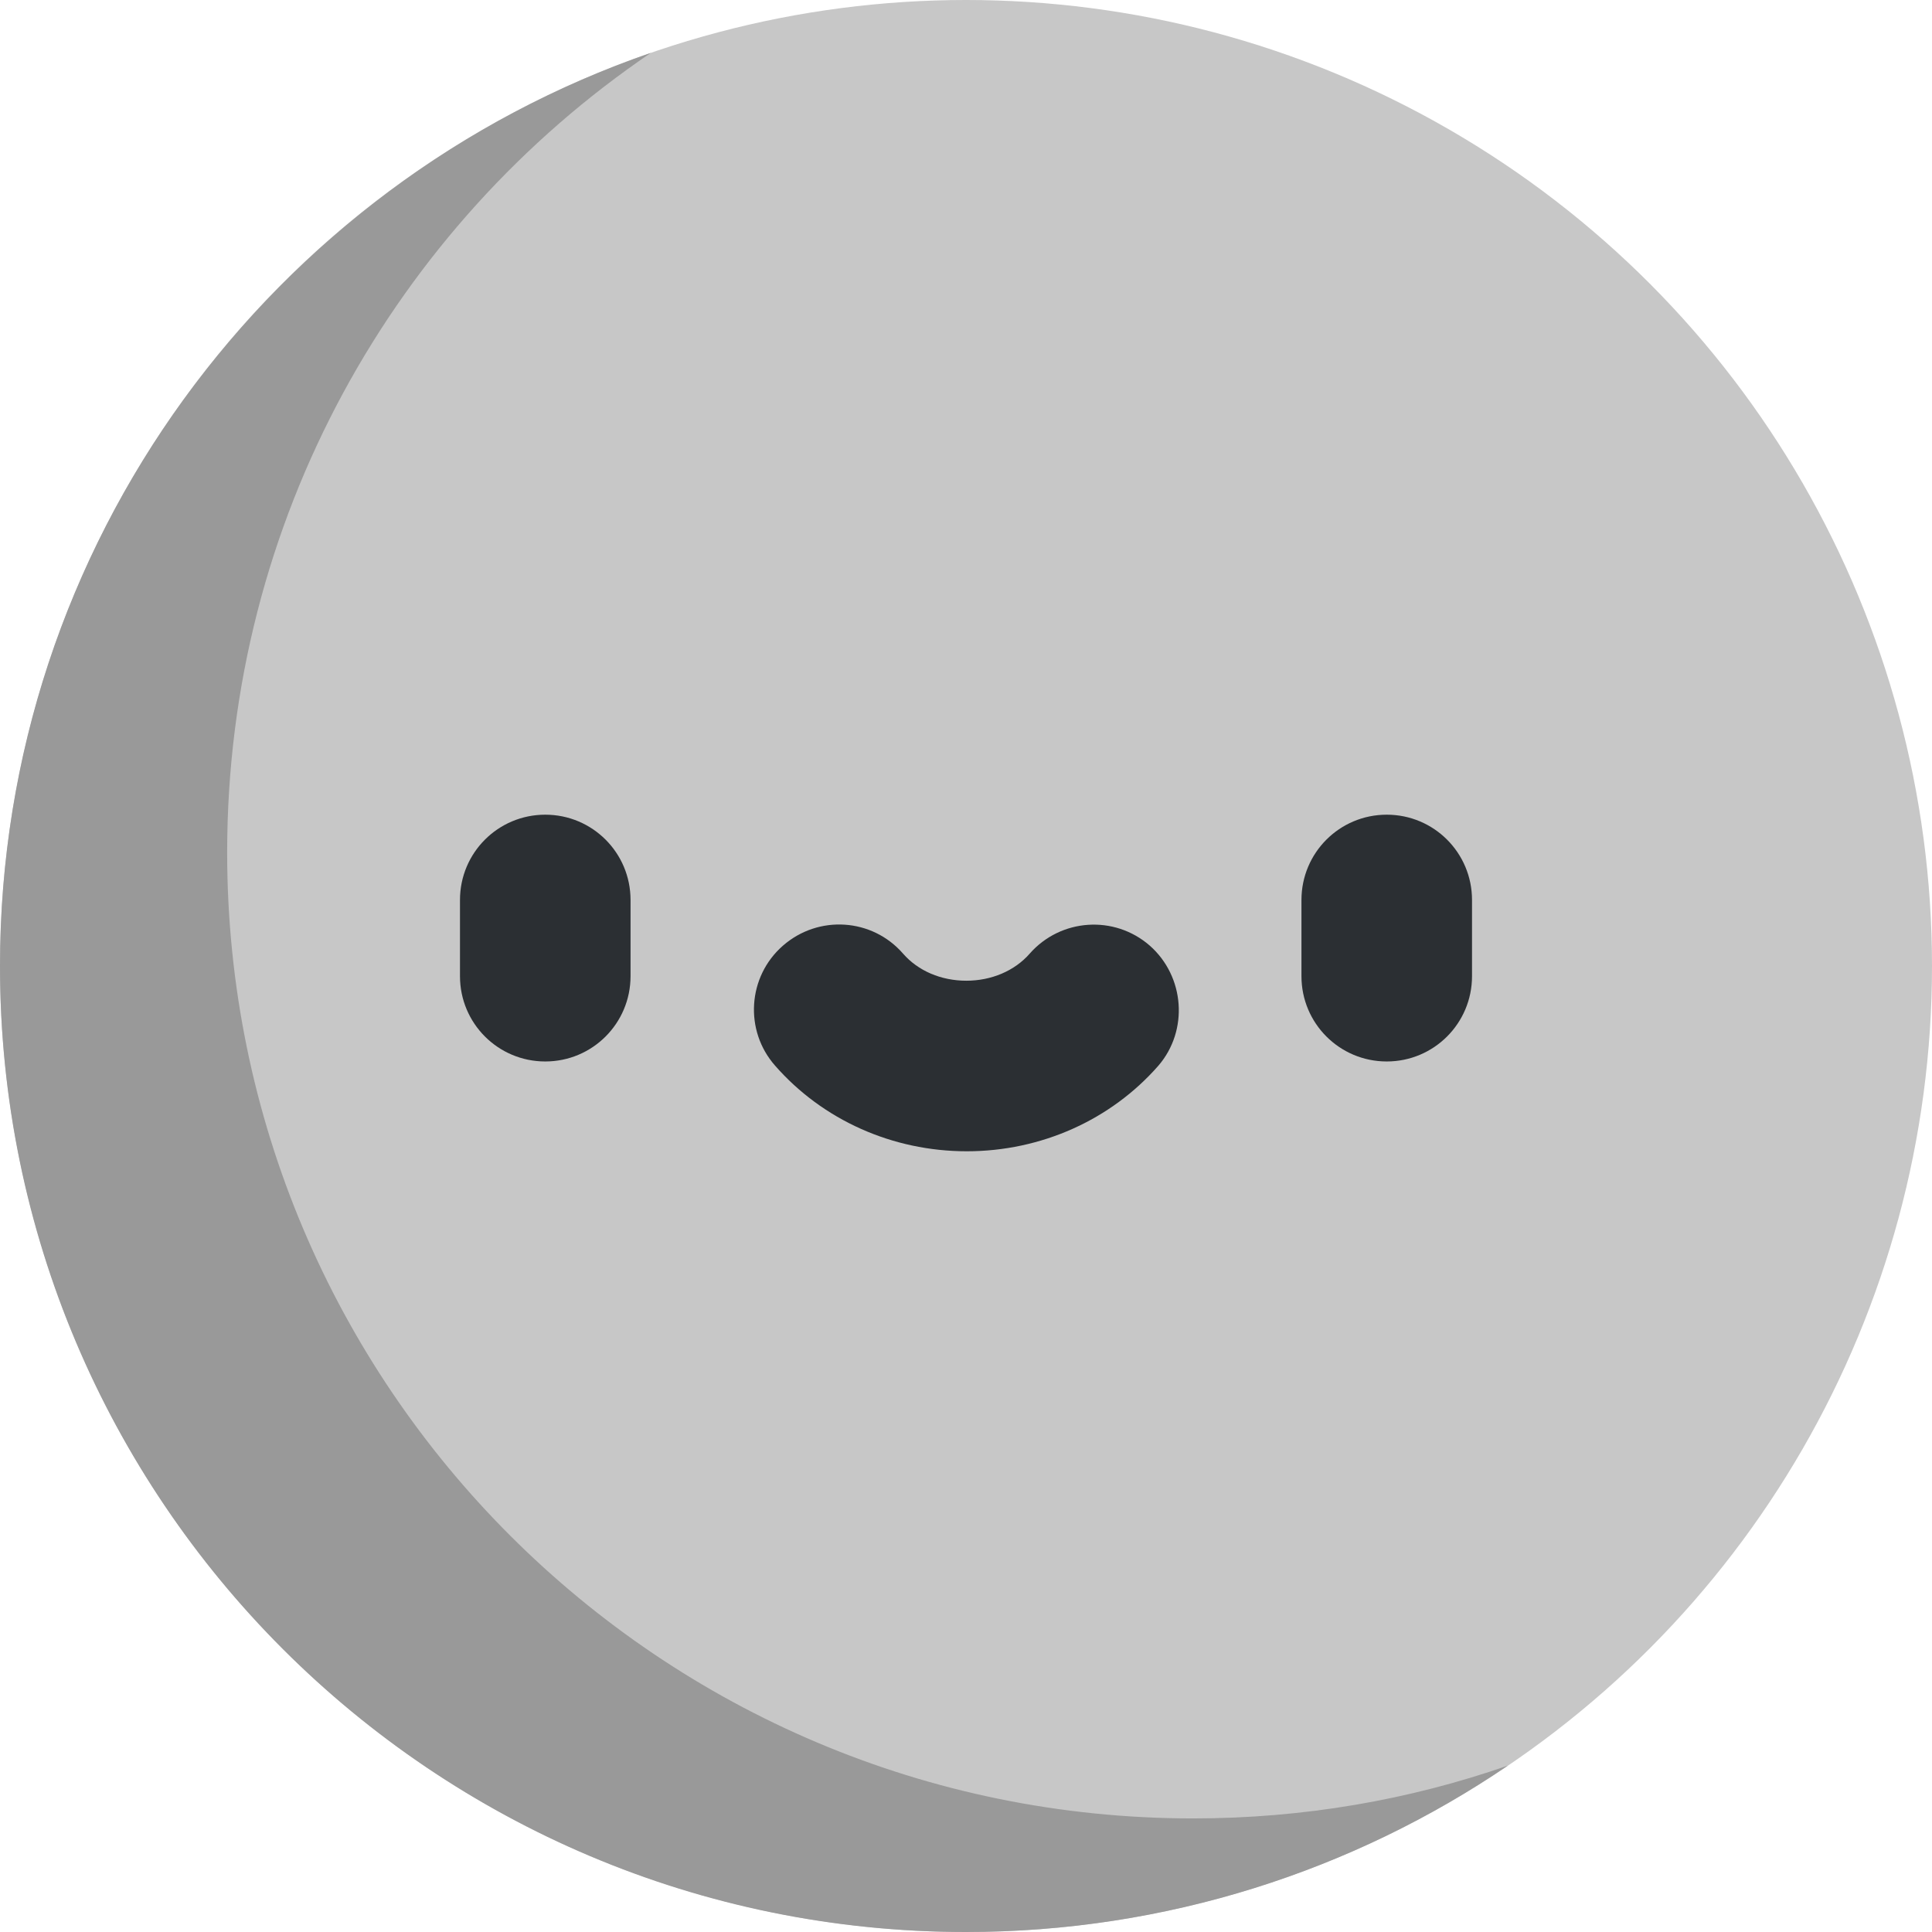
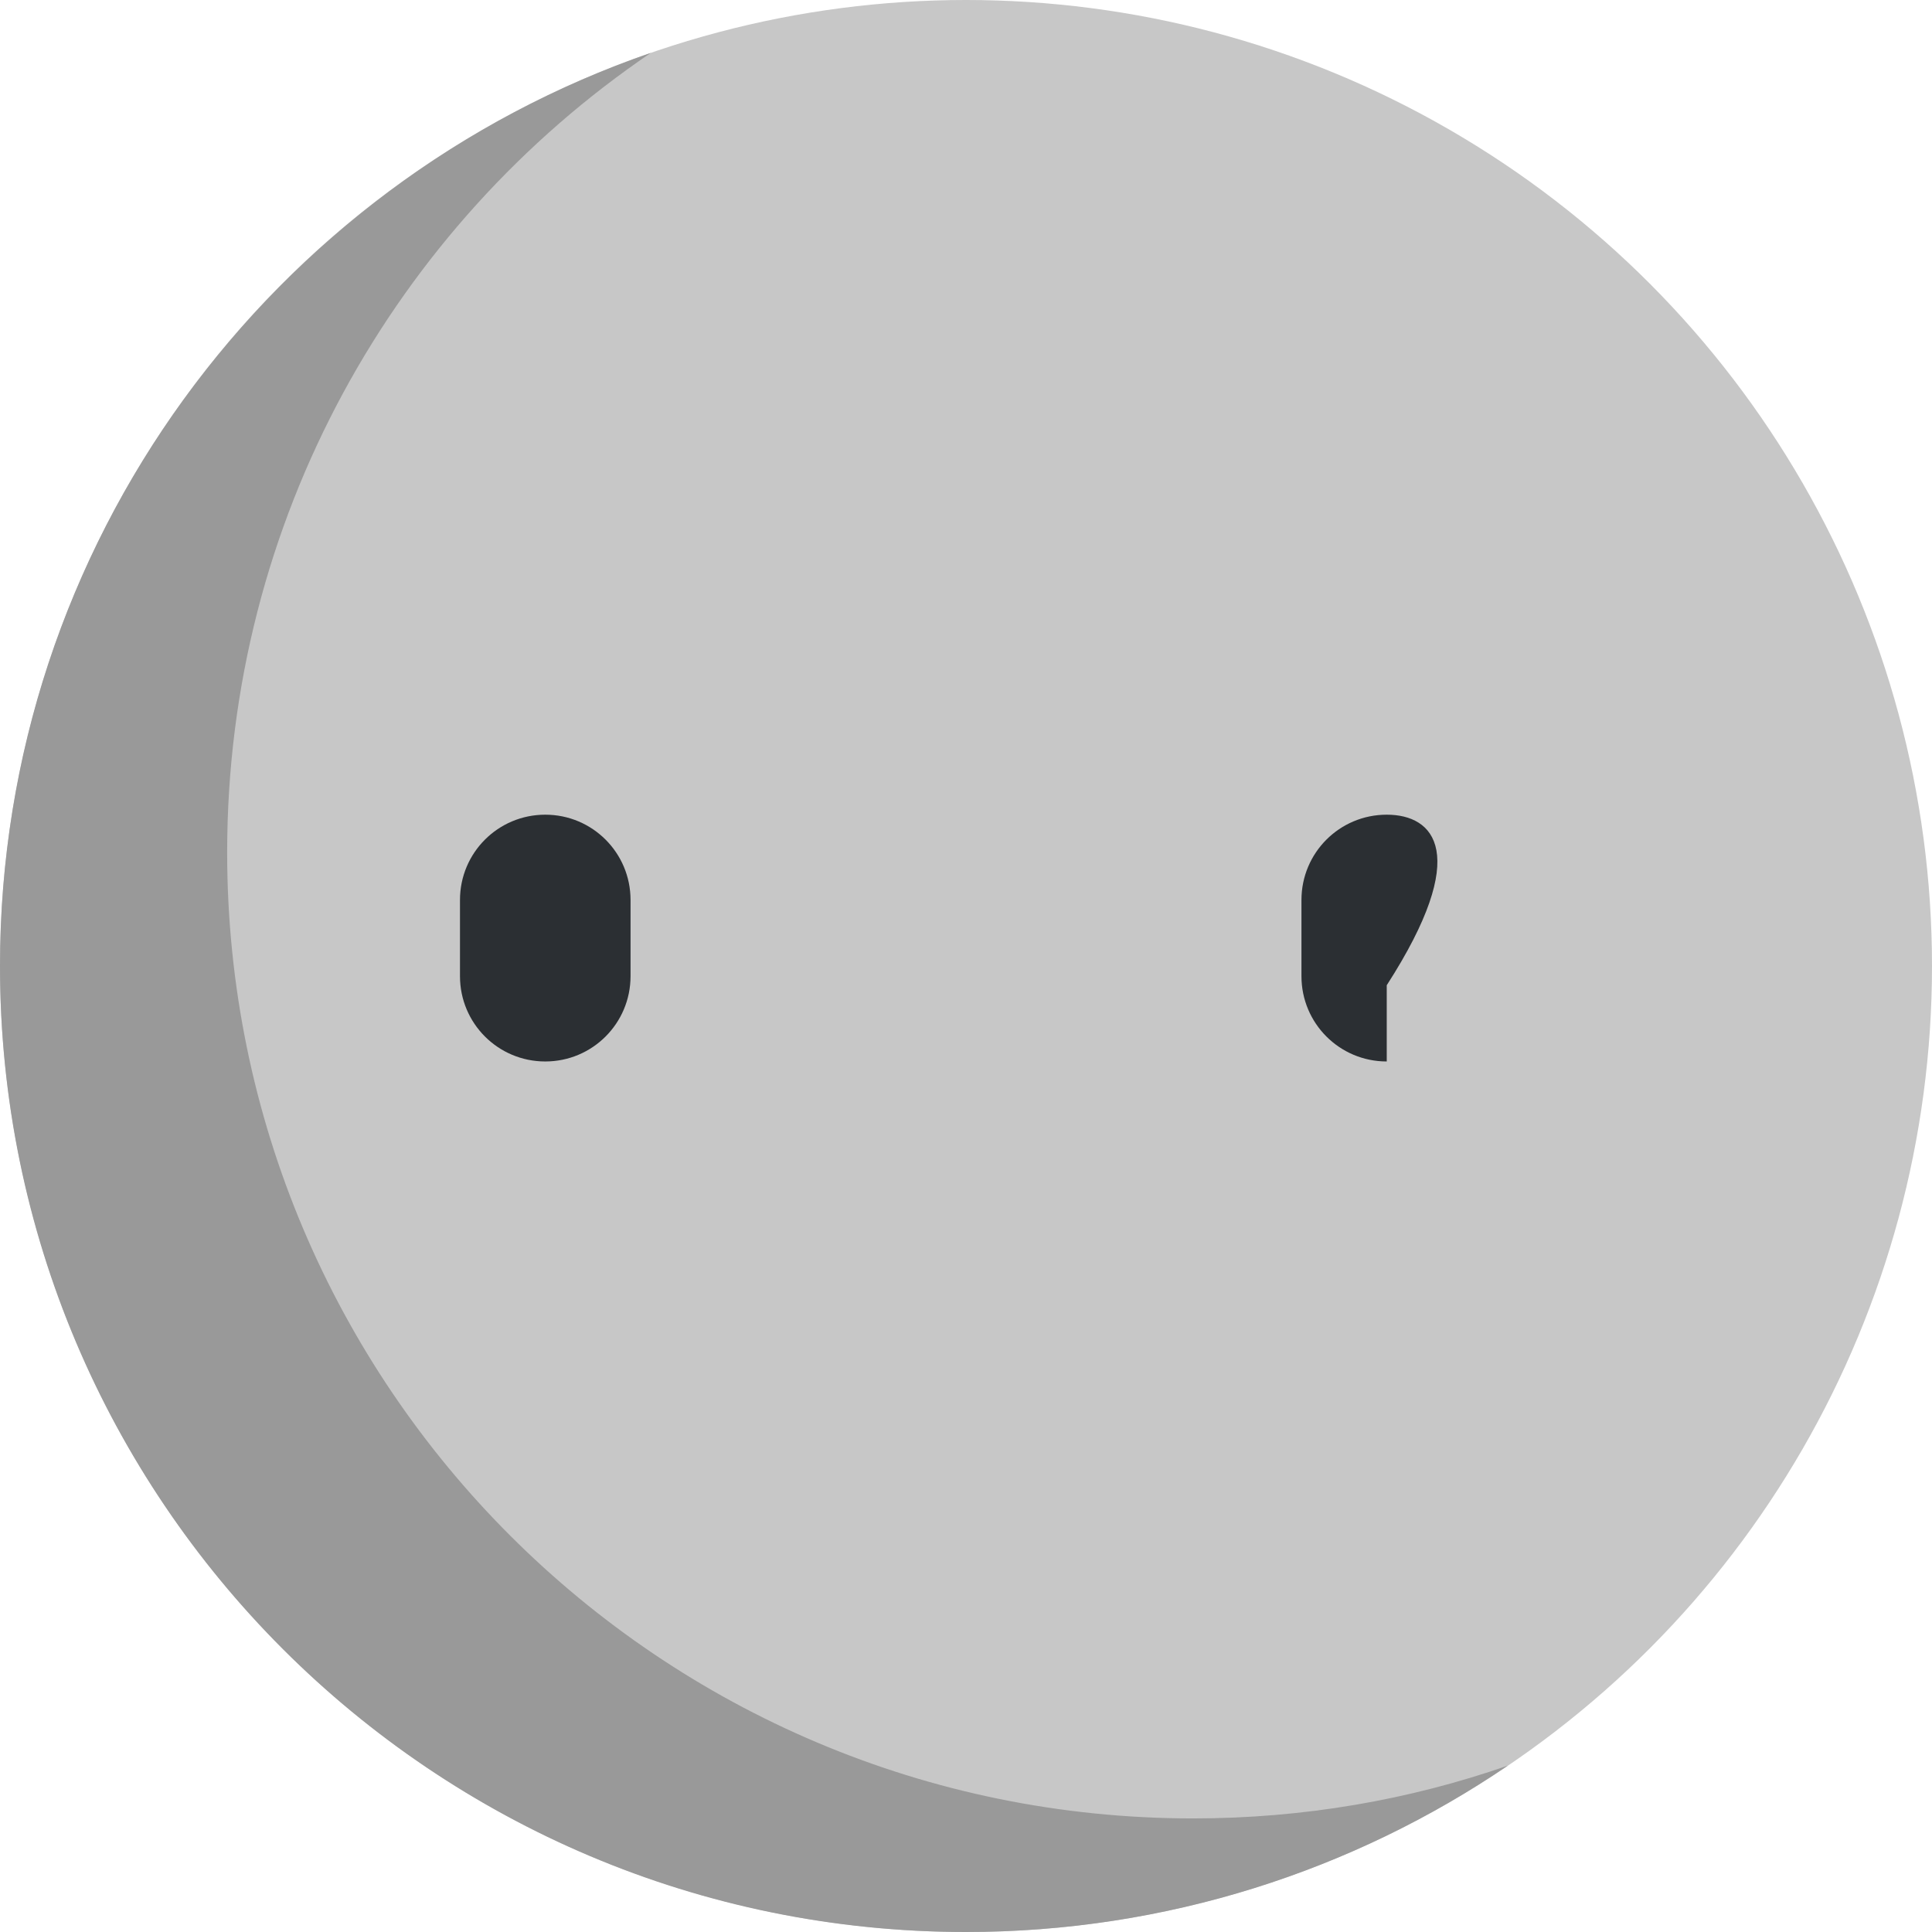
<svg xmlns="http://www.w3.org/2000/svg" version="1.1" id="Capa_1" x="0px" y="0px" viewBox="0 0 512 512" style="enable-background:new 0 0 512 512;" xml:space="preserve">
  <style type="text/css">
	.st0{fill:#C7C7C7;}
	.st1{fill:#999999;}
	.st2{fill:#2B2F33;}
	.st3{display:none;fill:#2B2F33;}
</style>
  <g>
    <circle class="st0" cx="256" cy="256" r="256" />
    <path class="st1" d="M316.2,481.9c-141.4,0-256-114.6-256-256C60.2,137.8,104.7,60,172.5,14C72.2,48.6,0,143.8,0,256   c0,141.4,114.6,256,256,256c53.2,0,102.7-16.3,143.6-44.1C373.5,477,345.4,481.9,316.2,481.9z" />
    <g>
      <path class="st2" d="M144.5,215.9c-12.5,0-22.6,10.1-22.6,22.6v20.2c0,12.5,10.1,22.6,22.6,22.6s22.6-10.1,22.6-22.6v-20.2    C167.1,226,157,215.9,144.5,215.9z" />
-       <path class="st2" d="M367.5,215.9c-12.5,0-22.6,10.1-22.6,22.6v20.2c0,12.5,10.1,22.6,22.6,22.6c12.5,0,22.6-10.1,22.6-22.6v-20.2    C390.1,226,380,215.9,367.5,215.9z" />
-       <path class="st2" d="M304.7,250.6c-9.4-8.2-23.6-7.2-31.8,2.1c-4,4.6-10.2,7.2-16.8,7.2c-6.7,0-12.8-2.6-16.8-7.2    c-8.2-9.4-22.4-10.3-31.8-2.1c-9.4,8.2-10.3,22.5-2.1,31.8c12.6,14.4,31.1,22.7,50.8,22.7s38.2-8.3,50.8-22.7    C315,273.1,314,258.8,304.7,250.6z" />
+       <path class="st2" d="M367.5,215.9c-12.5,0-22.6,10.1-22.6,22.6v20.2c0,12.5,10.1,22.6,22.6,22.6v-20.2    C390.1,226,380,215.9,367.5,215.9z" />
      <path class="st3" d="M199.8,234.8v33.1c0,31,25.1,56.2,56.2,56.2l0,0c31,0,56.2-25.1,56.2-56.2v-33.1L199.8,234.8L199.8,234.8z" />
    </g>
  </g>
</svg>